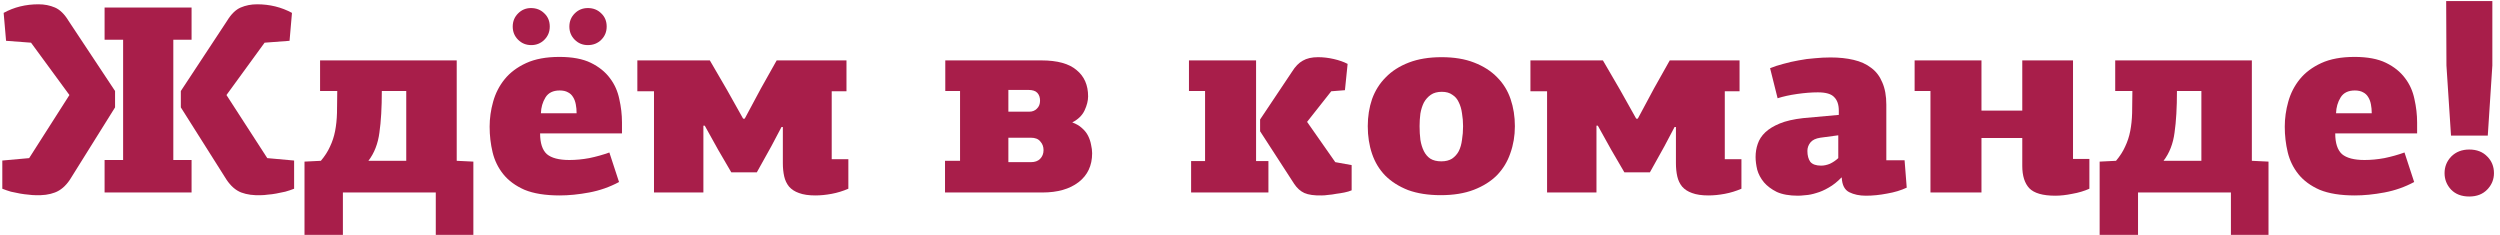
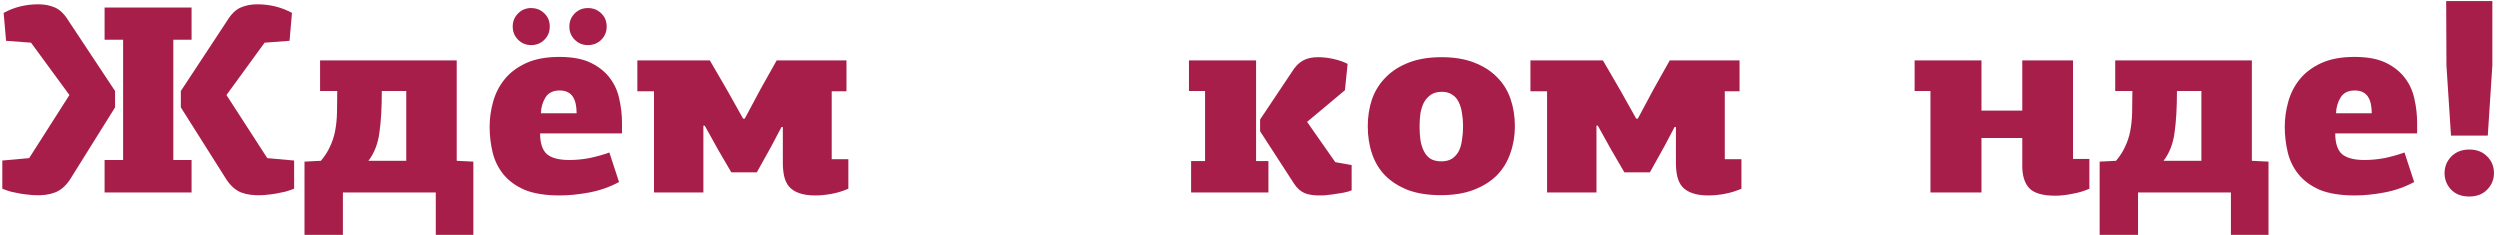
<svg xmlns="http://www.w3.org/2000/svg" width="298" height="28" viewBox="0 0 298 28" fill="none">
  <path d="M20.659 19.072H22.835V22.944H12.467V19.072H14.675V4.736H12.467V0.896H22.835V4.736H20.659V19.072ZM31.859 18.848L35.059 19.136V22.496C34.739 22.624 34.387 22.741 34.003 22.848C33.641 22.933 33.278 23.008 32.915 23.072C32.574 23.136 32.243 23.179 31.923 23.2C31.625 23.243 31.369 23.264 31.155 23.264C30.238 23.307 29.438 23.2 28.755 22.944C28.094 22.688 27.507 22.176 26.995 21.408L21.555 12.8V10.848L27.059 2.496C27.55 1.685 28.094 1.152 28.691 0.896C29.289 0.64 29.939 0.512 30.643 0.512C32.158 0.512 33.545 0.853 34.803 1.536L34.515 4.864L31.539 5.088L26.995 11.328L31.859 18.848ZM8.275 11.328L3.699 5.088L0.723 4.864L0.435 1.536C1.673 0.853 3.059 0.512 4.595 0.512C5.299 0.512 5.95 0.64 6.547 0.896C7.145 1.152 7.689 1.685 8.179 2.496L13.715 10.848V12.8L8.339 21.408C7.827 22.176 7.23 22.688 6.547 22.944C5.886 23.2 5.097 23.307 4.179 23.264C3.966 23.264 3.699 23.243 3.379 23.2C3.081 23.179 2.75 23.136 2.387 23.072C2.046 23.008 1.683 22.933 1.299 22.848C0.937 22.741 0.595 22.624 0.275 22.496V19.136L3.475 18.848L8.275 11.328Z" fill="#A81E4A" />
  <path d="M54.441 19.168L56.425 19.264V28H51.945V22.944H40.873V28H36.297V19.264L38.249 19.168C38.718 18.613 39.081 18.048 39.337 17.472C39.614 16.896 39.817 16.277 39.945 15.616C40.073 14.955 40.148 14.24 40.169 13.472C40.19 12.683 40.201 11.808 40.201 10.848H38.153V7.2H54.441V19.168ZM45.513 10.848C45.513 12.832 45.417 14.485 45.225 15.808C45.054 17.131 44.617 18.251 43.913 19.168H48.425V10.848H45.513Z" fill="#A81E4A" />
  <path d="M66.716 10.784C65.927 10.784 65.361 11.061 65.02 11.616C64.679 12.171 64.497 12.8 64.476 13.504H68.732C68.732 13.12 68.7 12.768 68.636 12.448C68.572 12.107 68.465 11.819 68.316 11.584C68.167 11.328 67.964 11.136 67.708 11.008C67.452 10.859 67.121 10.784 66.716 10.784ZM66.684 6.784C68.22 6.784 69.468 7.019 70.428 7.488C71.388 7.957 72.145 8.565 72.7 9.312C73.255 10.037 73.628 10.869 73.82 11.808C74.033 12.747 74.14 13.675 74.14 14.592V15.904H64.38C64.38 17.056 64.647 17.877 65.18 18.368C65.735 18.837 66.631 19.072 67.868 19.072C68.636 19.072 69.425 18.997 70.236 18.848C71.068 18.677 71.868 18.453 72.636 18.176L73.788 21.696C72.679 22.293 71.495 22.709 70.236 22.944C68.977 23.179 67.804 23.296 66.716 23.296C65.009 23.296 63.612 23.072 62.524 22.624C61.457 22.155 60.615 21.536 59.996 20.768C59.377 20 58.951 19.125 58.716 18.144C58.481 17.163 58.364 16.149 58.364 15.104C58.364 14.101 58.503 13.109 58.78 12.128C59.057 11.125 59.516 10.229 60.156 9.44C60.796 8.651 61.649 8.011 62.716 7.52C63.783 7.029 65.105 6.784 66.684 6.784ZM72.316 3.168C72.316 3.787 72.103 4.309 71.676 4.736C71.249 5.163 70.716 5.376 70.076 5.376C69.457 5.376 68.935 5.163 68.508 4.736C68.081 4.309 67.868 3.787 67.868 3.168C67.868 2.549 68.081 2.027 68.508 1.6C68.935 1.173 69.457 0.96 70.076 0.96C70.716 0.96 71.249 1.173 71.676 1.6C72.103 2.005 72.316 2.528 72.316 3.168ZM65.532 3.168C65.532 3.787 65.319 4.309 64.892 4.736C64.465 5.163 63.943 5.376 63.324 5.376C62.705 5.376 62.183 5.163 61.756 4.736C61.329 4.309 61.116 3.787 61.116 3.168C61.116 2.549 61.329 2.027 61.756 1.6C62.183 1.173 62.695 0.96 63.292 0.96C63.932 0.96 64.465 1.173 64.892 1.6C65.319 2.005 65.532 2.528 65.532 3.168Z" fill="#A81E4A" />
  <path d="M88.772 14.144L90.692 10.56L92.58 7.2H100.9V10.88H99.14V18.976H101.124V22.496C100.484 22.773 99.823 22.976 99.14 23.104C98.458 23.232 97.807 23.296 97.188 23.296C96.399 23.296 95.748 23.2 95.236 23.008C94.746 22.837 94.351 22.581 94.052 22.24C93.775 21.899 93.583 21.493 93.476 21.024C93.37 20.555 93.316 20.032 93.316 19.456V15.136H93.156L91.94 17.44L90.212 20.544H87.172L85.604 17.856L84.004 14.976H83.844V22.944H77.956V10.88H75.972V7.2H84.612L86.66 10.72L88.58 14.144H88.772Z" fill="#A81E4A" />
-   <path d="M124.134 7.2C126.033 7.2 127.43 7.584 128.326 8.352C129.244 9.099 129.702 10.144 129.702 11.488C129.702 12 129.564 12.555 129.286 13.152C129.009 13.749 128.518 14.229 127.814 14.592C128.284 14.763 128.668 14.987 128.966 15.264C129.286 15.541 129.532 15.851 129.702 16.192C129.873 16.533 129.99 16.885 130.054 17.248C130.14 17.611 130.182 17.952 130.182 18.272C130.182 19.744 129.638 20.896 128.55 21.728C127.484 22.539 126.054 22.944 124.262 22.944H112.646V19.168H114.438V10.848H112.678V7.2H124.134ZM120.198 16.416V19.328H122.886C123.356 19.328 123.718 19.2 123.974 18.944C124.252 18.667 124.39 18.315 124.39 17.888C124.39 17.483 124.262 17.141 124.006 16.864C123.772 16.565 123.398 16.416 122.886 16.416H120.198ZM120.198 10.72V13.312H122.694C123.057 13.312 123.356 13.195 123.59 12.96C123.846 12.725 123.974 12.405 123.974 12C123.974 11.616 123.868 11.307 123.654 11.072C123.441 10.837 123.089 10.72 122.598 10.72H120.198Z" fill="#A81E4A" />
-   <path d="M141.98 19.2H143.644V10.848H141.724V7.2H149.724V19.2H151.196V22.944H141.98V19.2ZM159.164 19.328L161.116 19.68V22.688C160.86 22.795 160.572 22.88 160.252 22.944C159.932 23.008 159.602 23.061 159.26 23.104C158.94 23.168 158.631 23.211 158.332 23.232C158.034 23.275 157.778 23.296 157.564 23.296C156.668 23.317 155.975 23.221 155.484 23.008C155.015 22.795 154.61 22.432 154.268 21.92L150.204 15.648V14.24L154.012 8.544C154.396 7.925 154.823 7.488 155.292 7.232C155.762 6.955 156.37 6.816 157.116 6.816C157.735 6.816 158.364 6.891 159.004 7.04C159.644 7.189 160.188 7.381 160.636 7.616L160.316 10.752L158.684 10.88L155.804 14.528L159.164 19.328Z" fill="#A81E4A" />
+   <path d="M141.98 19.2H143.644V10.848H141.724V7.2H149.724V19.2H151.196V22.944H141.98V19.2ZM159.164 19.328L161.116 19.68V22.688C160.86 22.795 160.572 22.88 160.252 22.944C159.932 23.008 159.602 23.061 159.26 23.104C158.94 23.168 158.631 23.211 158.332 23.232C158.034 23.275 157.778 23.296 157.564 23.296C156.668 23.317 155.975 23.221 155.484 23.008C155.015 22.795 154.61 22.432 154.268 21.92L150.204 15.648V14.24L154.012 8.544C154.396 7.925 154.823 7.488 155.292 7.232C155.762 6.955 156.37 6.816 157.116 6.816C157.735 6.816 158.364 6.891 159.004 7.04C159.644 7.189 160.188 7.381 160.636 7.616L160.316 10.752L155.804 14.528L159.164 19.328Z" fill="#A81E4A" />
  <path d="M180.574 15.04C180.574 16.192 180.392 17.269 180.03 18.272C179.688 19.275 179.155 20.149 178.43 20.896C177.704 21.621 176.787 22.197 175.678 22.624C174.568 23.051 173.256 23.264 171.742 23.264C170.248 23.264 168.947 23.061 167.838 22.656C166.75 22.229 165.843 21.653 165.118 20.928C164.414 20.203 163.891 19.339 163.55 18.336C163.208 17.333 163.038 16.235 163.038 15.04C163.038 13.888 163.208 12.811 163.55 11.808C163.912 10.805 164.456 9.941 165.182 9.216C165.907 8.469 166.824 7.883 167.934 7.456C169.043 7.029 170.344 6.816 171.838 6.816C173.331 6.816 174.622 7.029 175.71 7.456C176.819 7.883 177.736 8.469 178.462 9.216C179.187 9.941 179.72 10.805 180.062 11.808C180.403 12.811 180.574 13.888 180.574 15.04ZM174.398 15.04C174.398 14.507 174.355 13.995 174.27 13.504C174.206 13.013 174.078 12.576 173.886 12.192C173.715 11.808 173.459 11.509 173.118 11.296C172.798 11.061 172.382 10.944 171.87 10.944C171.336 10.944 170.899 11.061 170.558 11.296C170.216 11.531 169.939 11.84 169.726 12.224C169.534 12.608 169.395 13.045 169.31 13.536C169.246 14.027 169.214 14.528 169.214 15.04C169.214 15.616 169.246 16.16 169.31 16.672C169.395 17.184 169.534 17.632 169.726 18.016C169.918 18.4 170.174 18.699 170.494 18.912C170.835 19.125 171.272 19.232 171.806 19.232C172.318 19.232 172.744 19.125 173.086 18.912C173.427 18.677 173.694 18.379 173.886 18.016C174.078 17.632 174.206 17.184 174.27 16.672C174.355 16.16 174.398 15.616 174.398 15.04Z" fill="#A81E4A" />
  <path d="M195.227 14.144L197.147 10.56L199.035 7.2H207.355V10.88H205.595V18.976H207.579V22.496C206.939 22.773 206.278 22.976 205.595 23.104C204.913 23.232 204.262 23.296 203.643 23.296C202.854 23.296 202.203 23.2 201.691 23.008C201.201 22.837 200.806 22.581 200.507 22.24C200.23 21.899 200.038 21.493 199.931 21.024C199.825 20.555 199.771 20.032 199.771 19.456V15.136H199.611L198.395 17.44L196.667 20.544H193.627L192.059 17.856L190.459 14.976H190.299V22.944H184.411V10.88H182.427V7.2H191.067L193.115 10.72L195.035 14.144H195.227Z" fill="#A81E4A" />
-   <path d="M224.85 19.104H227.026C227.069 19.659 227.111 20.203 227.154 20.736C227.197 21.269 227.239 21.813 227.282 22.368C226.599 22.688 225.821 22.923 224.946 23.072C224.071 23.243 223.229 23.328 222.418 23.328C221.65 23.328 220.989 23.189 220.434 22.912C219.879 22.635 219.581 22.059 219.538 21.184C219.538 21.184 219.527 21.173 219.506 21.152C219.015 21.664 218.503 22.069 217.97 22.368C217.458 22.667 216.967 22.88 216.498 23.008C216.029 23.157 215.602 23.243 215.218 23.264C214.834 23.307 214.535 23.328 214.322 23.328C213.298 23.328 212.455 23.179 211.794 22.88C211.154 22.56 210.642 22.176 210.258 21.728C209.874 21.259 209.607 20.757 209.458 20.224C209.33 19.669 209.266 19.168 209.266 18.72C209.266 18.165 209.351 17.643 209.522 17.152C209.693 16.64 209.991 16.181 210.418 15.776C210.845 15.371 211.421 15.019 212.146 14.72C212.871 14.421 213.799 14.208 214.93 14.08L219.186 13.696V13.184C219.186 12.48 219.005 11.947 218.642 11.584C218.301 11.2 217.65 11.008 216.69 11.008C215.943 11.008 215.122 11.072 214.226 11.2C213.33 11.328 212.551 11.499 211.89 11.712L210.994 8.128C211.463 7.936 211.986 7.765 212.562 7.616C213.159 7.445 213.767 7.307 214.386 7.2C215.026 7.072 215.666 6.987 216.306 6.944C216.946 6.88 217.575 6.848 218.194 6.848C219.218 6.848 220.135 6.944 220.946 7.136C221.778 7.328 222.482 7.648 223.058 8.096C223.634 8.523 224.071 9.099 224.37 9.824C224.69 10.549 224.85 11.435 224.85 12.48V19.104ZM216.978 16.416C216.423 16.501 216.029 16.693 215.794 16.992C215.559 17.291 215.442 17.621 215.442 17.984C215.442 18.539 215.559 18.976 215.794 19.296C216.05 19.595 216.477 19.744 217.074 19.744C217.415 19.744 217.767 19.669 218.13 19.52C218.493 19.349 218.823 19.125 219.122 18.848V16.128L216.978 16.416Z" fill="#A81E4A" />
  <path d="M247.103 7.2V18.944H249.055V22.496C248.436 22.773 247.753 22.976 247.007 23.104C246.281 23.253 245.609 23.328 244.991 23.328C243.497 23.328 242.463 23.029 241.887 22.432C241.332 21.835 241.055 20.949 241.055 19.776V16.448H236.191V22.944H230.111V10.848H228.223V7.2H236.191V13.184H241.055V7.2H247.103Z" fill="#A81E4A" />
  <path d="M268.421 19.168L270.405 19.264V28H265.925V22.944H254.853V28H250.277V19.264L252.229 19.168C252.698 18.613 253.061 18.048 253.317 17.472C253.594 16.896 253.797 16.277 253.925 15.616C254.053 14.955 254.128 14.24 254.149 13.472C254.17 12.683 254.181 11.808 254.181 10.848H252.133V7.2H268.421V19.168ZM259.493 10.848C259.493 12.832 259.397 14.485 259.205 15.808C259.034 17.131 258.597 18.251 257.893 19.168H262.405V10.848H259.493Z" fill="#A81E4A" />
  <path d="M280.696 10.784C279.907 10.784 279.341 11.061 279 11.616C278.659 12.171 278.477 12.8 278.456 13.504H282.712C282.712 13.12 282.68 12.768 282.616 12.448C282.552 12.107 282.445 11.819 282.296 11.584C282.147 11.328 281.944 11.136 281.688 11.008C281.432 10.859 281.101 10.784 280.696 10.784ZM280.664 6.784C282.2 6.784 283.448 7.019 284.408 7.488C285.368 7.957 286.125 8.565 286.68 9.312C287.235 10.037 287.608 10.869 287.8 11.808C288.013 12.747 288.12 13.675 288.12 14.592V15.904H278.36C278.36 17.056 278.627 17.877 279.16 18.368C279.715 18.837 280.611 19.072 281.848 19.072C282.616 19.072 283.405 18.997 284.216 18.848C285.048 18.677 285.848 18.453 286.616 18.176L287.768 21.696C286.659 22.293 285.475 22.709 284.216 22.944C282.957 23.179 281.784 23.296 280.696 23.296C278.989 23.296 277.592 23.072 276.504 22.624C275.437 22.155 274.595 21.536 273.976 20.768C273.357 20 272.931 19.125 272.696 18.144C272.461 17.163 272.344 16.149 272.344 15.104C272.344 14.101 272.483 13.109 272.76 12.128C273.037 11.125 273.496 10.229 274.136 9.44C274.776 8.651 275.629 8.011 276.696 7.52C277.763 7.029 279.085 6.784 280.664 6.784Z" fill="#A81E4A" />
  <path d="M297.088 0.128V7.808L296.544 16.16H292.16L291.616 7.808L291.584 0.128H297.088ZM294.336 17.824C295.232 17.824 295.947 18.101 296.48 18.656C297.014 19.189 297.28 19.851 297.28 20.64C297.28 21.387 297.014 22.037 296.48 22.592C295.947 23.147 295.232 23.424 294.336 23.424C293.419 23.424 292.694 23.147 292.16 22.592C291.648 22.037 291.392 21.387 291.392 20.64C291.392 19.872 291.659 19.211 292.192 18.656C292.747 18.101 293.462 17.824 294.336 17.824Z" fill="#A81E4A" />
</svg>